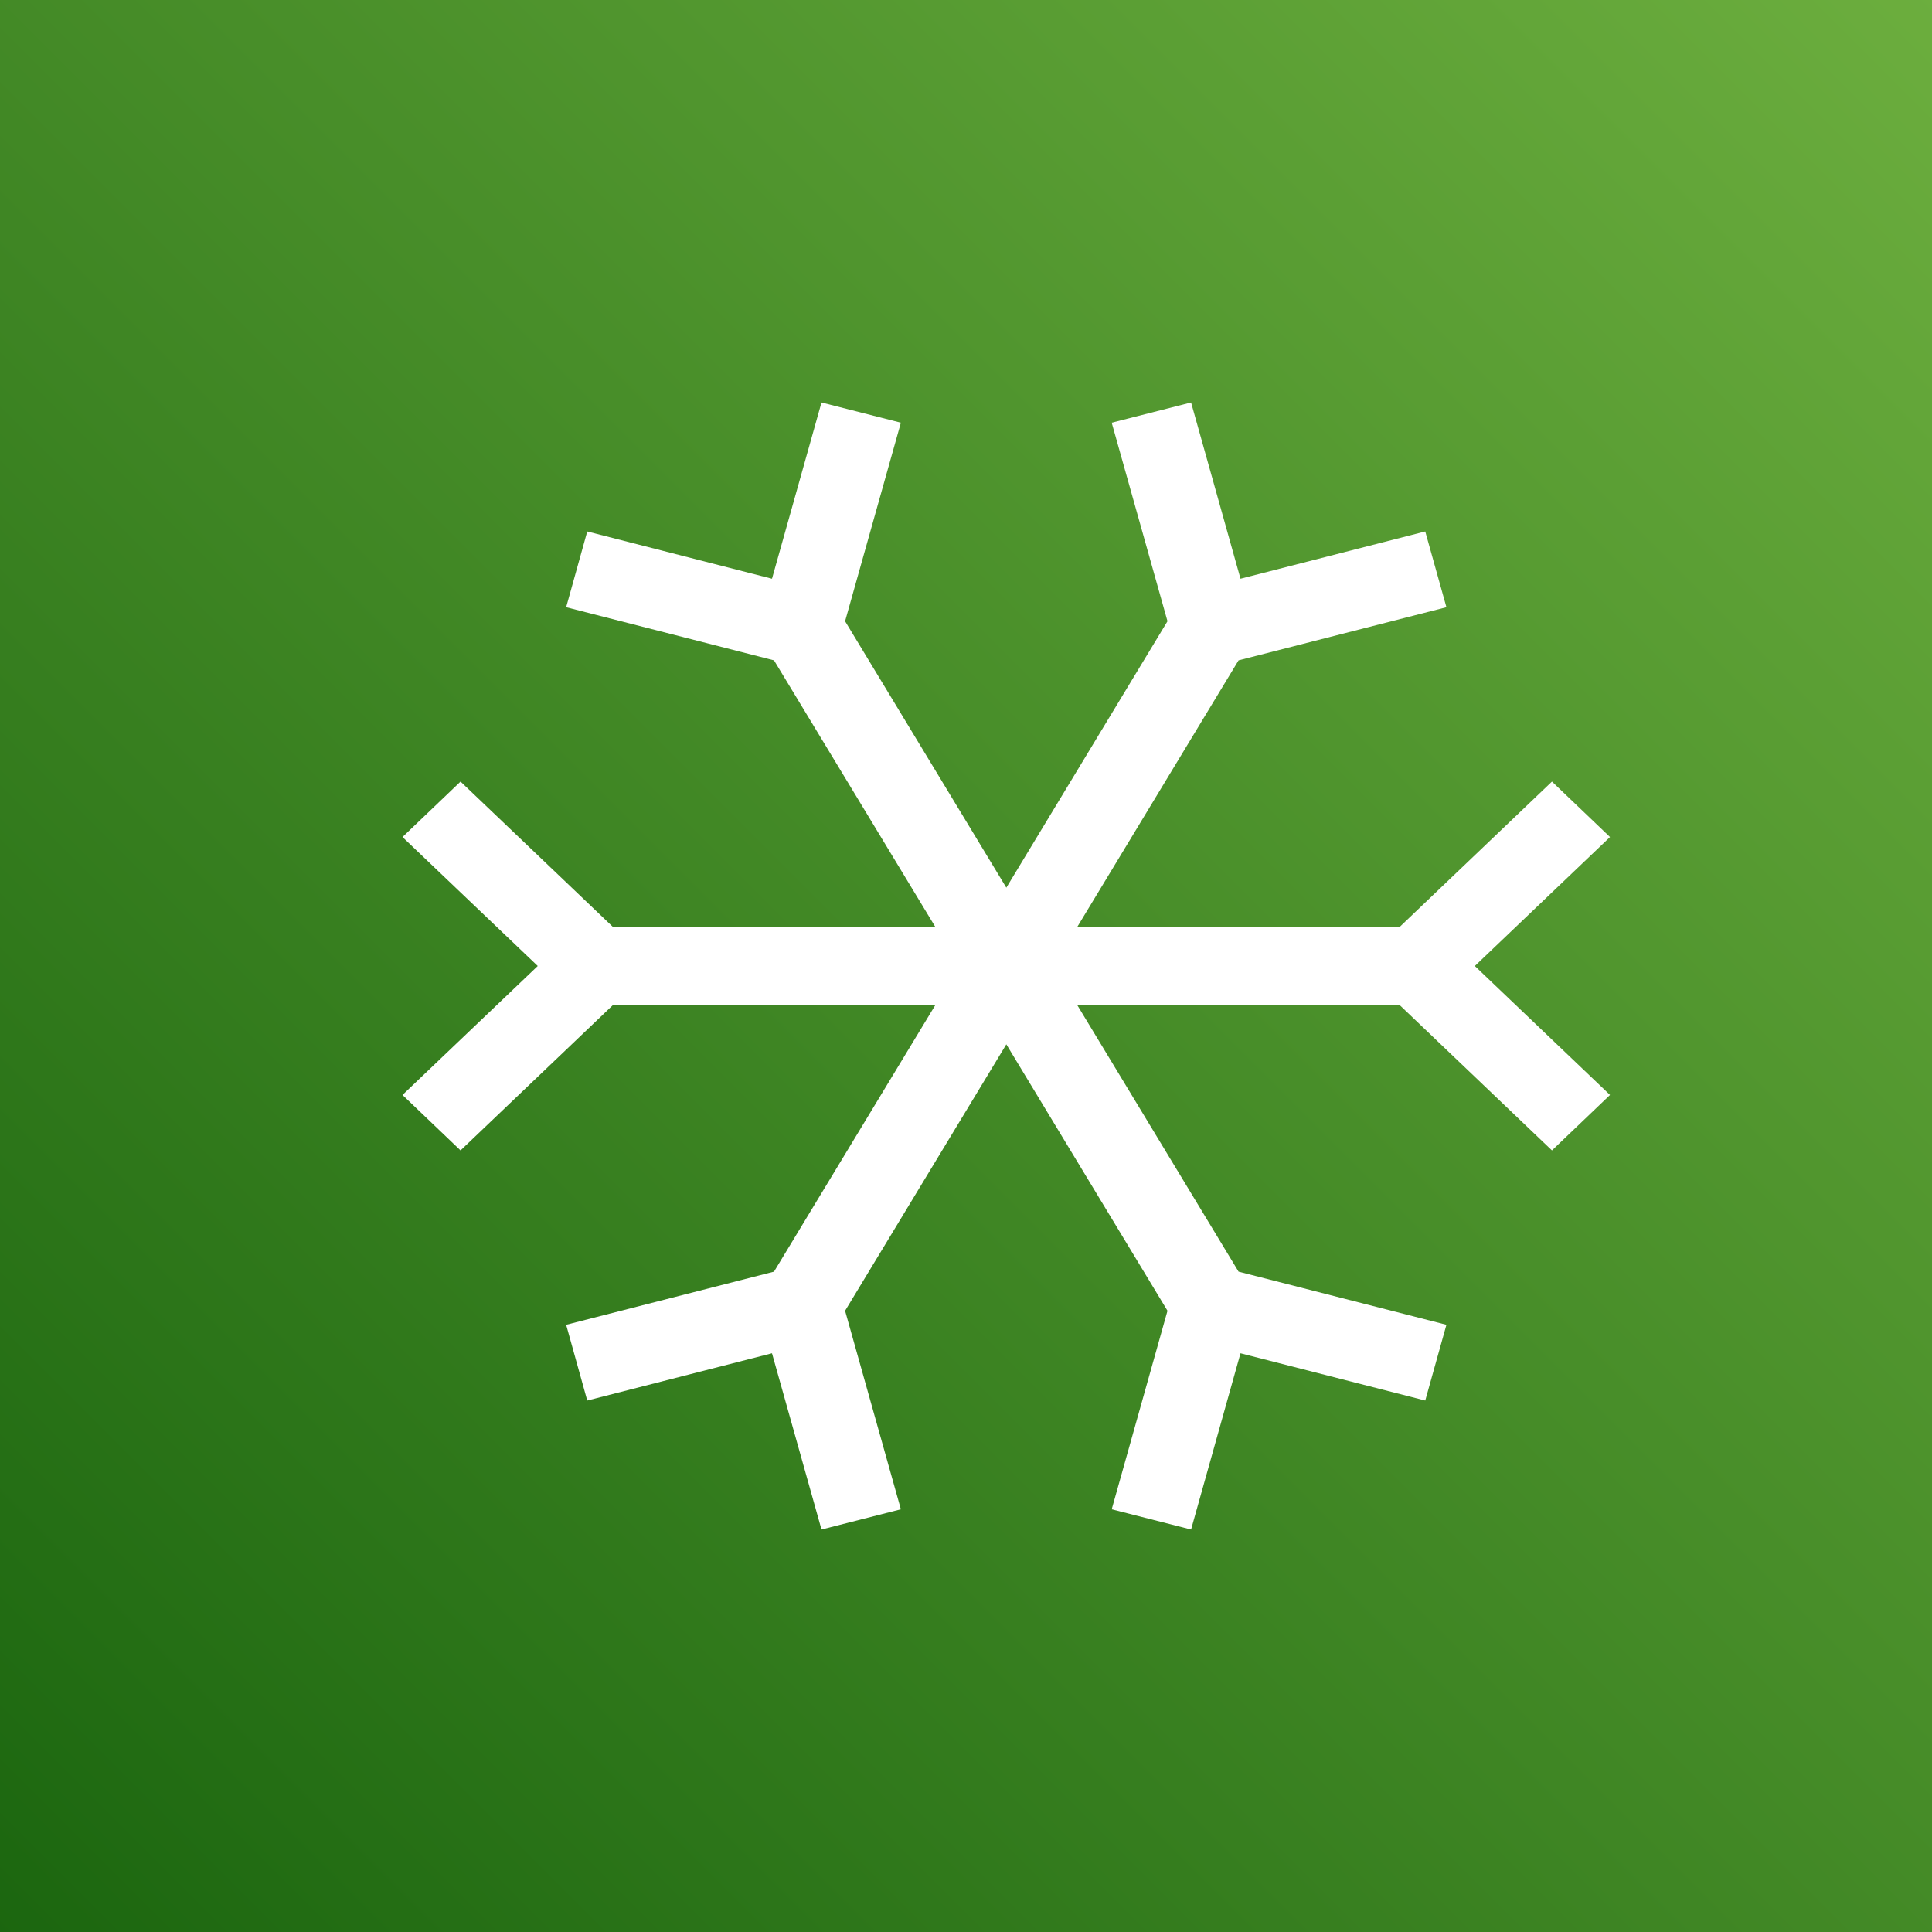
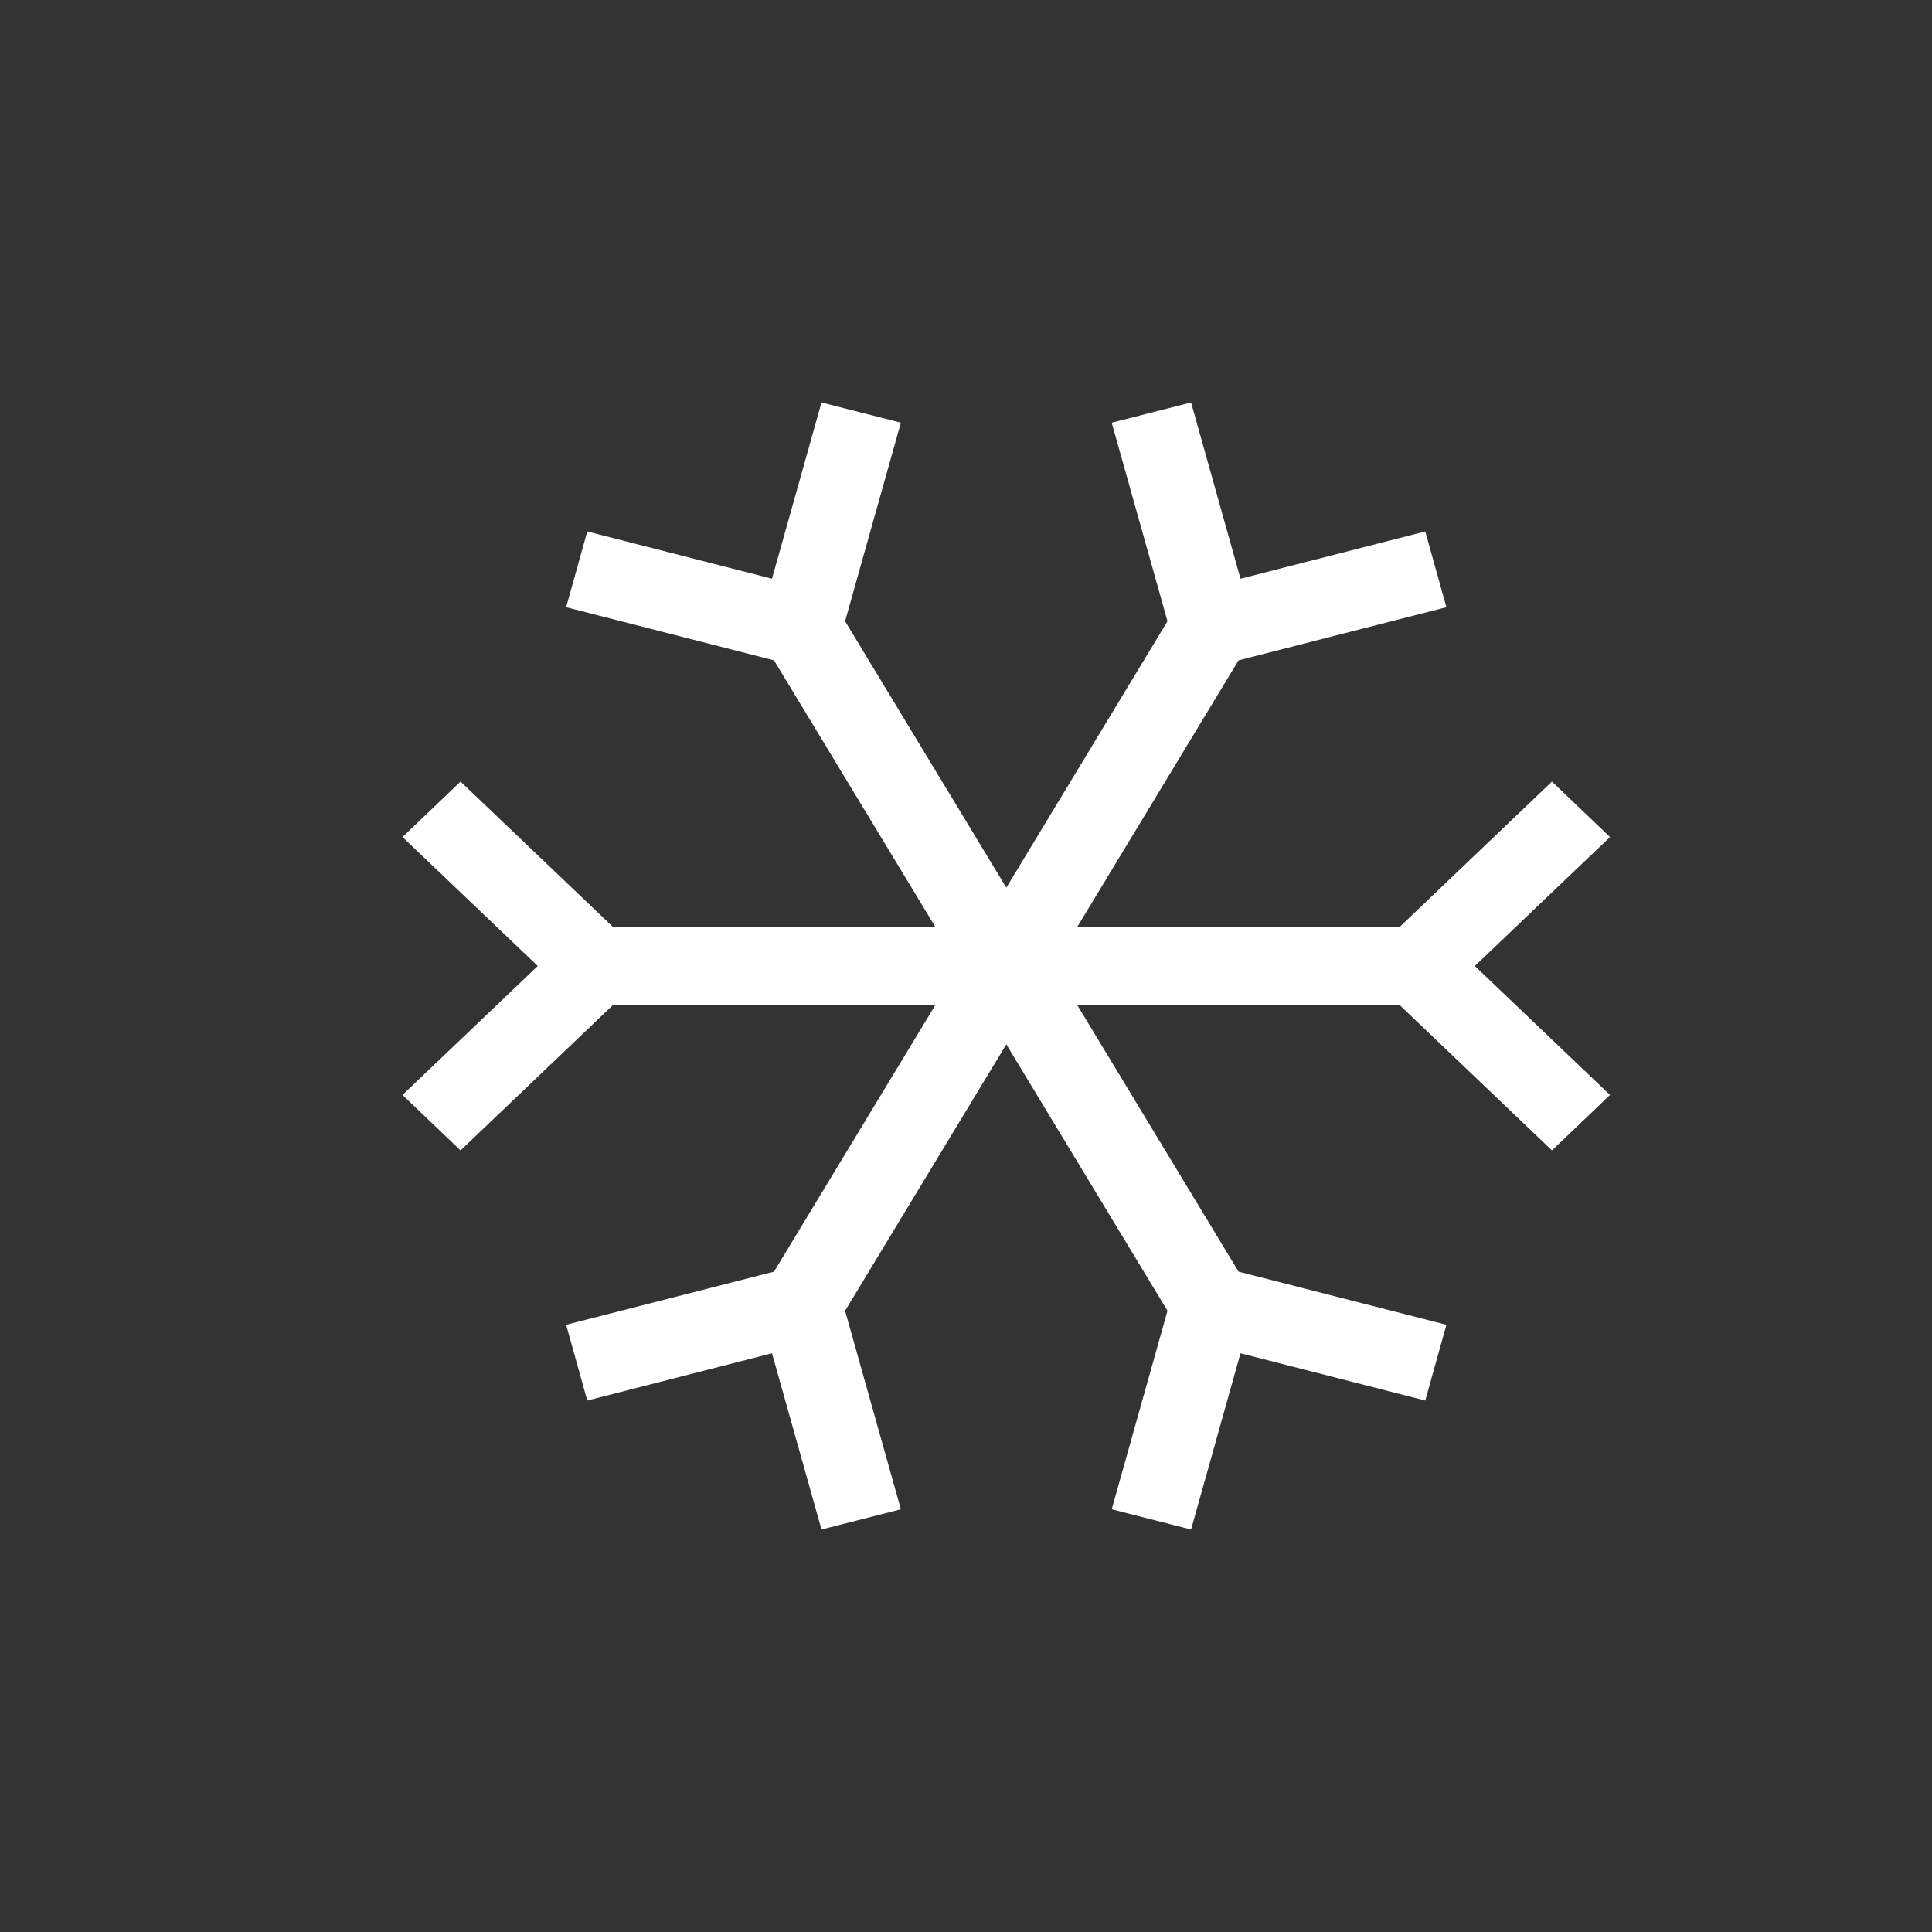
<svg xmlns="http://www.w3.org/2000/svg" width="24px" height="24px" viewBox="0 0 24 24" version="1.1">
  <rect x="0" y="0" width="24" height="24" fill="#333333" stroke="none" />
  <title>Icon-Architecture/16/Arch_Amazon-Glacier_16</title>
  <desc>Created with Sketch.</desc>
  <defs>
    <linearGradient x1="0%" y1="100%" x2="100%" y2="0%" id="linearGradient-1">
      <stop stop-color="#1B660F" offset="0%" />
      <stop stop-color="#6CAE3E" offset="100%" />
    </linearGradient>
  </defs>
  <g id="Icon-Architecture/16/Arch_Amazon-Glacier_16" stroke="none" stroke-width="1" fill="none" fill-rule="evenodd">
    <g id="Icon-Architecture-BG/16/Storage" fill="url(#linearGradient-1)">
-       <rect id="Rectangle" x="0" y="0" width="24" height="24" />
-     </g>
+       </g>
    <polygon id="Amazon-Glacier_Icon_16_Squid" fill="#FFFFFF" points="18.321 12 20 13.602 19.279 14.291 17.389 12.487 13.383 12.487 15.386 15.797 17.968 16.457 17.705 17.398 15.41 16.811 14.796 19 13.81 18.749 14.503 16.283 12.501 12.973 10.498 16.283 11.191 18.749 10.205 19 9.59 16.811 7.295 17.398 7.033 16.457 9.615 15.797 11.618 12.487 7.612 12.487 5.721 14.291 5 13.602 6.68 12 5 10.398 5.721 9.709 7.612 11.513 11.618 11.513 9.615 8.203 7.033 7.543 7.295 6.602 9.59 7.189 10.205 5 11.191 5.251 10.498 7.717 12.501 11.027 14.503 7.717 13.81 5.251 14.796 5 15.41 7.189 17.705 6.602 17.968 7.543 15.386 8.203 13.383 11.513 17.389 11.513 19.279 9.709 20 10.398" />
  </g>
</svg>